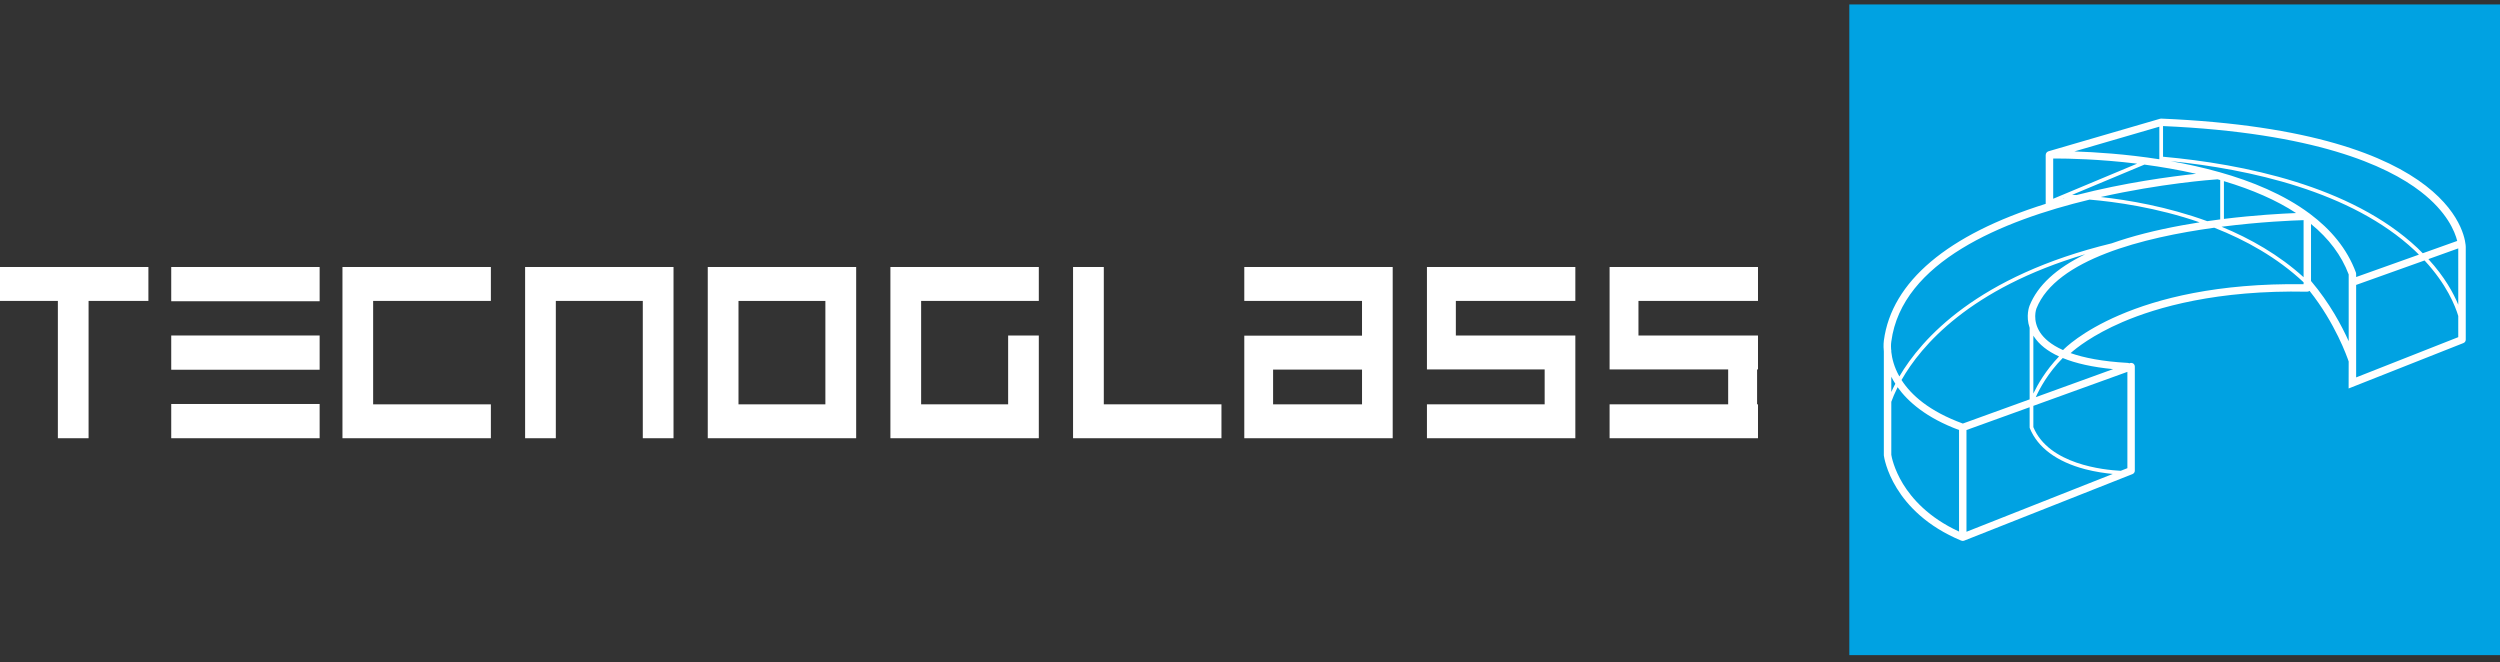
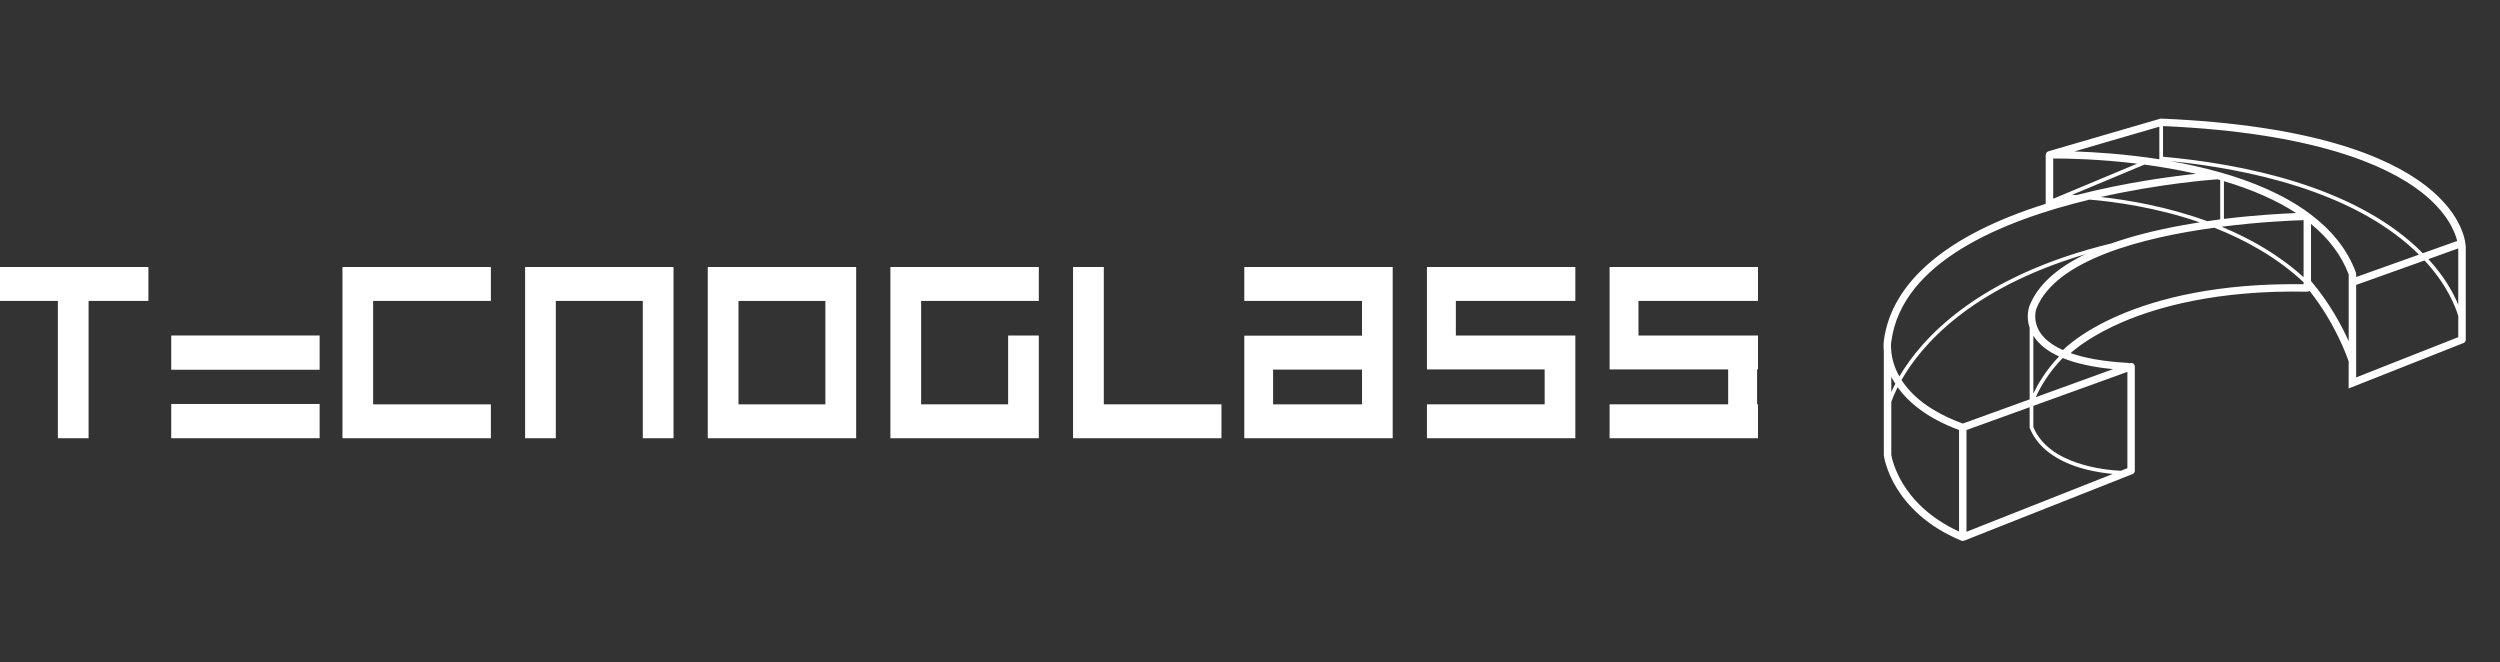
<svg xmlns="http://www.w3.org/2000/svg" width="219px" height="58px" viewBox="0 0 219 58" version="1.1">
  <rect x="0" y="0" width="219" height="58" fill="#333333" stroke="none" />
  <title>Logo Tecnoglass</title>
  <desc>Created with Sketch.</desc>
  <g id="Page-1" stroke="none" stroke-width="1" fill="none" fill-rule="evenodd">
    <g id="1_Home" transform="translate(-48, -26)">
      <g id="Logo-Tecnoglass" transform="translate(48, 26)">
        <g>
          <polygon id="Shape" fill="#FFFFFF" fill-rule="nonzero" points="0 26.36 5.069 26.36 5.069 38.389 7.759 38.389 7.759 26.36 13 26.36 13 23.389 0 23.389" />
-           <polygon id="Rectangle-path" fill="#FFFFFF" fill-rule="nonzero" points="15 23.389 28 23.389 28 26.389 15 26.389" />
          <polygon id="Shape" fill="#FFFFFF" fill-rule="nonzero" points="30 24.874 30 26.36 30 35.421 30 38.389 32.687 38.389 43 38.389 43 35.421 32.687 35.421 32.687 26.36 43 26.36 43 23.389 30 23.389" />
          <path d="M62,24.123 L62,26.36 L62,35.421 L62,37.635 L62,38.389 L75,38.389 L75,37.635 L75,35.421 L75,26.36 L75,24.123 L75,23.389 L62,23.389 L62,24.123 Z M72.304,35.421 L64.692,35.421 L64.692,26.362 L72.304,26.362 L72.304,35.421 Z" id="Shape" fill="#FFFFFF" fill-rule="nonzero" />
          <polygon id="Rectangle-path" fill="#FFFFFF" fill-rule="nonzero" points="15 29.389 28 29.389 28 32.389 15 32.389" />
          <polygon id="Rectangle-path" fill="#FFFFFF" fill-rule="nonzero" points="15 35.389 28 35.389 28 38.389 15 38.389" />
          <polygon id="Shape" fill="#FFFFFF" fill-rule="nonzero" points="125 23.389 125 26.36 125 29.391 125 31.622 125 32.362 135.312 32.362 135.312 35.419 125 35.419 125 38.389 135.312 38.389 138 38.389 138 35.419 138 32.362 138 30.156 138 29.391 137.922 29.391 135.391 29.391 127.532 29.391 127.532 26.36 138 26.36 138 23.389 127.532 23.389" />
          <polygon id="Shape" fill="#FFFFFF" fill-rule="nonzero" points="154 26.36 154 23.389 143.529 23.389 141 23.389 141 26.36 141 29.391 141 31.622 141 32.362 151.388 32.362 151.388 35.419 141 35.419 141 38.389 154 38.389 154 35.419 153.921 35.419 153.921 32.362 154 32.362 154 29.391 153.921 29.391 151.388 29.391 143.529 29.391 143.529 26.36" />
          <polygon id="Shape" fill="#FFFFFF" fill-rule="nonzero" points="96.693 23.389 94 23.389 94 35.419 94 37.635 94 38.389 107 38.389 107 35.419 96.693 35.419" />
          <path d="M109,23.389 L109,26.36 L119.313,26.36 L119.313,29.404 L109,29.404 L109,30.075 L109,32.376 L109,35.421 L109,37.635 L109,38.389 L122,38.389 L122,37.635 L122,35.421 L122,32.376 L122,29.405 L122,26.361 L122,23.389 L119.314,23.389 L109,23.389 L109,23.389 Z M119.314,35.421 L111.523,35.421 L111.523,32.376 L119.314,32.376 L119.314,35.421 Z" id="Shape" fill="#FFFFFF" fill-rule="nonzero" />
          <polygon id="Shape" fill="#FFFFFF" fill-rule="nonzero" points="78 24.123 78 26.36 78 35.419 78 37.634 78 38.389 91 38.389 91 37.634 91 35.419 91 29.391 88.313 29.391 88.313 35.419 80.691 35.419 80.691 26.36 91 26.36 91 23.389 78 23.389" />
          <polygon id="Shape" fill="#FFFFFF" fill-rule="nonzero" points="46 24.874 46 26.36 46 38.389 48.69 38.389 48.69 26.36 56.309 26.36 56.309 38.389 59 38.389 59 26.36 59 24.874 59 23.389 46 23.389" />
-           <polygon id="Rectangle-path" fill="#00A2E2" fill-rule="nonzero" points="162 0.389 219 0.389 219 57.389 162 57.389" />
          <path d="M189.333,10.39 C189.296,10.387 189.264,10.391 189.227,10.401 L179.44,13.254 C179.433,13.259 179.429,13.263 179.424,13.263 C179.404,13.269 179.39,13.277 179.372,13.289 C179.355,13.298 179.337,13.312 179.317,13.323 C179.305,13.337 179.292,13.348 179.285,13.363 C179.268,13.379 179.256,13.397 179.247,13.418 C179.235,13.434 179.235,13.45 179.223,13.467 C179.218,13.488 179.213,13.512 179.213,13.535 C179.21,13.546 179.203,13.554 179.203,13.565 L179.203,17.856 C170.606,20.547 165.711,24.678 165.027,29.827 C165.024,29.856 164.969,30.221 165.024,30.788 L165.024,39.867 C165.024,39.881 165.024,39.898 165.027,39.91 C165.052,40.108 165.75,44.839 171.81,47.362 C171.818,47.362 171.822,47.362 171.825,47.362 C171.86,47.376 171.897,47.386 171.937,47.386 L171.939,47.389 C171.976,47.389 172.015,47.379 172.048,47.364 C172.056,47.364 172.057,47.364 172.06,47.362 L186.807,41.53 C186.928,41.481 187.01,41.364 187.01,41.232 L187.01,32.113 C187.01,32.008 186.959,31.907 186.874,31.845 C186.784,31.79 186.673,31.774 186.571,31.809 L186.52,31.828 C186.48,31.806 186.435,31.791 186.391,31.79 C184.168,31.666 182.553,31.342 181.386,30.932 C181.857,30.511 183.302,29.343 185.931,28.212 C188.964,26.91 194.23,25.389 202.111,25.552 C202.183,25.552 202.256,25.522 202.316,25.48 C204.579,28.325 205.611,31.273 205.744,31.666 L205.739,34.031 L215.789,30.055 C215.919,30.007 216,29.889 216,29.755 L216,21.626 C215.988,21.212 215.569,11.506 189.333,10.39 L189.333,10.39 Z M215.343,26.693 C214.931,25.689 214.158,24.262 212.727,22.698 L215.343,21.76 L215.343,26.693 Z M215.253,21.106 L212.233,22.184 C212.084,22.031 211.931,21.876 211.766,21.721 C205.954,16.267 196.47,14.362 189.482,13.729 L189.482,11.043 C202.74,11.63 209.075,14.484 212.055,16.786 C214.357,18.562 215.043,20.277 215.253,21.106 L215.253,21.106 Z M206.378,23.873 C205.6,21.77 204.165,20.09 202.355,18.734 C202.355,18.734 202.352,18.728 202.348,18.726 C202.336,18.713 202.323,18.708 202.306,18.699 C200.07,17.037 197.27,15.879 194.4,15.073 L194.395,15.073 C192.98,14.675 191.548,14.363 190.16,14.118 C197.006,14.81 205.968,16.741 211.52,21.935 C211.654,22.061 211.775,22.184 211.897,22.307 L206.398,24.268 L206.398,23.984 C206.398,23.949 206.392,23.911 206.378,23.873 L206.378,23.873 Z M180.794,17.368 L180.844,17.368 C180.794,17.384 180.743,17.398 180.695,17.414 L180.794,17.368 Z M181.518,17.067 L187.853,14.419 C189.292,14.61 190.826,14.872 192.377,15.225 C190.123,15.465 186.127,15.998 181.905,17.086 C181.763,17.077 181.636,17.072 181.518,17.067 L181.518,17.067 Z M194.259,15.707 C194.334,15.729 194.41,15.752 194.49,15.773 L194.49,19.22 C194.114,19.268 193.74,19.318 193.354,19.375 C189.84,18.096 186.414,17.518 184.024,17.259 C189.273,16.079 193.731,15.743 194.259,15.707 L194.259,15.707 Z M201.794,19.285 L201.794,24.282 C199.643,22.33 197.136,20.903 194.609,19.863 C198.015,19.426 200.851,19.313 201.794,19.285 L201.794,19.285 Z M194.816,19.176 L194.816,15.869 C197.328,16.62 199.438,17.551 201.138,18.663 C199.883,18.712 197.541,18.843 194.816,19.176 L194.816,19.176 Z M189.158,11.096 L189.158,13.952 C186.199,13.491 183.513,13.323 181.715,13.265 L189.158,11.096 Z M187.21,14.337 L179.86,17.411 L179.86,13.885 L180.073,13.885 C181.109,13.885 183.867,13.929 187.21,14.337 L187.21,14.337 Z M165.678,29.922 C166.595,22.939 175.43,19.319 183.049,17.486 C185.288,17.676 188.909,18.172 192.689,19.475 C192.195,19.554 191.7,19.635 191.197,19.728 C188.822,20.16 186.753,20.688 184.986,21.315 C173.218,24.168 168.326,29.672 166.385,32.976 C165.914,32.143 165.74,31.384 165.678,30.83 L165.678,30.694 C165.678,30.661 165.666,30.627 165.661,30.597 C165.636,30.213 165.666,29.963 165.678,29.922 L165.678,29.922 Z M186.359,32.575 L186.359,41.013 L185.777,41.241 C184.295,41.168 179.473,40.683 178.122,37.415 L178.122,35.553 L186.359,32.575 Z M177.808,37.504 C178.494,39.204 180.176,40.45 182.658,41.102 C183.576,41.34 184.434,41.456 185.079,41.518 L172.263,46.583 L172.263,37.671 L177.796,35.673 L177.796,37.449 C177.797,37.468 177.802,37.489 177.808,37.504 L177.808,37.504 Z M178.163,29.468 C178.627,30.182 179.367,30.766 180.372,31.225 C179.202,32.445 178.494,33.699 178.122,34.471 L178.122,29.402 C178.14,29.423 178.149,29.447 178.163,29.468 L178.163,29.468 Z M177.786,26.785 C177.767,26.831 177.441,27.677 177.796,28.719 L177.796,34.984 L171.944,37.103 C168.992,36.027 167.409,34.593 166.573,33.288 C168.277,30.293 172.535,25.272 182.668,22.27 C180.13,23.501 178.494,25.007 177.786,26.785 L177.786,26.785 Z M166.031,33.617 C165.894,33.875 165.777,34.12 165.678,34.337 L165.678,33.004 C165.777,33.204 165.894,33.406 166.031,33.617 L166.031,33.617 Z M166.705,42.395 C165.902,41.078 165.701,39.997 165.678,39.841 L165.678,35.2 C165.789,34.888 165.968,34.449 166.23,33.92 C167.133,35.182 168.745,36.607 171.612,37.668 L171.612,46.564 C168.923,45.335 167.464,43.634 166.705,42.395 L166.705,42.395 Z M185.108,32.336 L178.333,34.792 C178.664,34.059 179.394,32.687 180.695,31.363 C181.851,31.838 183.322,32.162 185.108,32.336 L185.108,32.336 Z M180.739,30.65 C180.734,30.654 180.728,30.661 180.722,30.667 C179.65,30.19 179.052,29.632 178.72,29.132 C178.012,28.059 178.377,27.06 178.393,27.021 C180.114,22.709 187.805,20.794 193.969,19.948 C196.718,21.027 199.479,22.557 201.794,24.727 L201.794,24.898 C186.641,24.68 180.972,30.403 180.739,30.65 L180.739,30.65 Z M202.445,24.615 L202.445,19.621 C204.009,20.899 205.114,22.372 205.745,24.042 L205.745,29.892 C205.143,28.546 204.08,26.542 202.445,24.615 L202.445,24.615 Z M206.398,33.061 L206.398,24.959 L212.391,22.817 C214.337,24.916 215.082,26.805 215.343,27.679 L215.343,29.535 L206.398,33.061 Z" id="Shape" fill="#FFFFFF" fill-rule="nonzero" />
        </g>
      </g>
    </g>
  </g>
</svg>